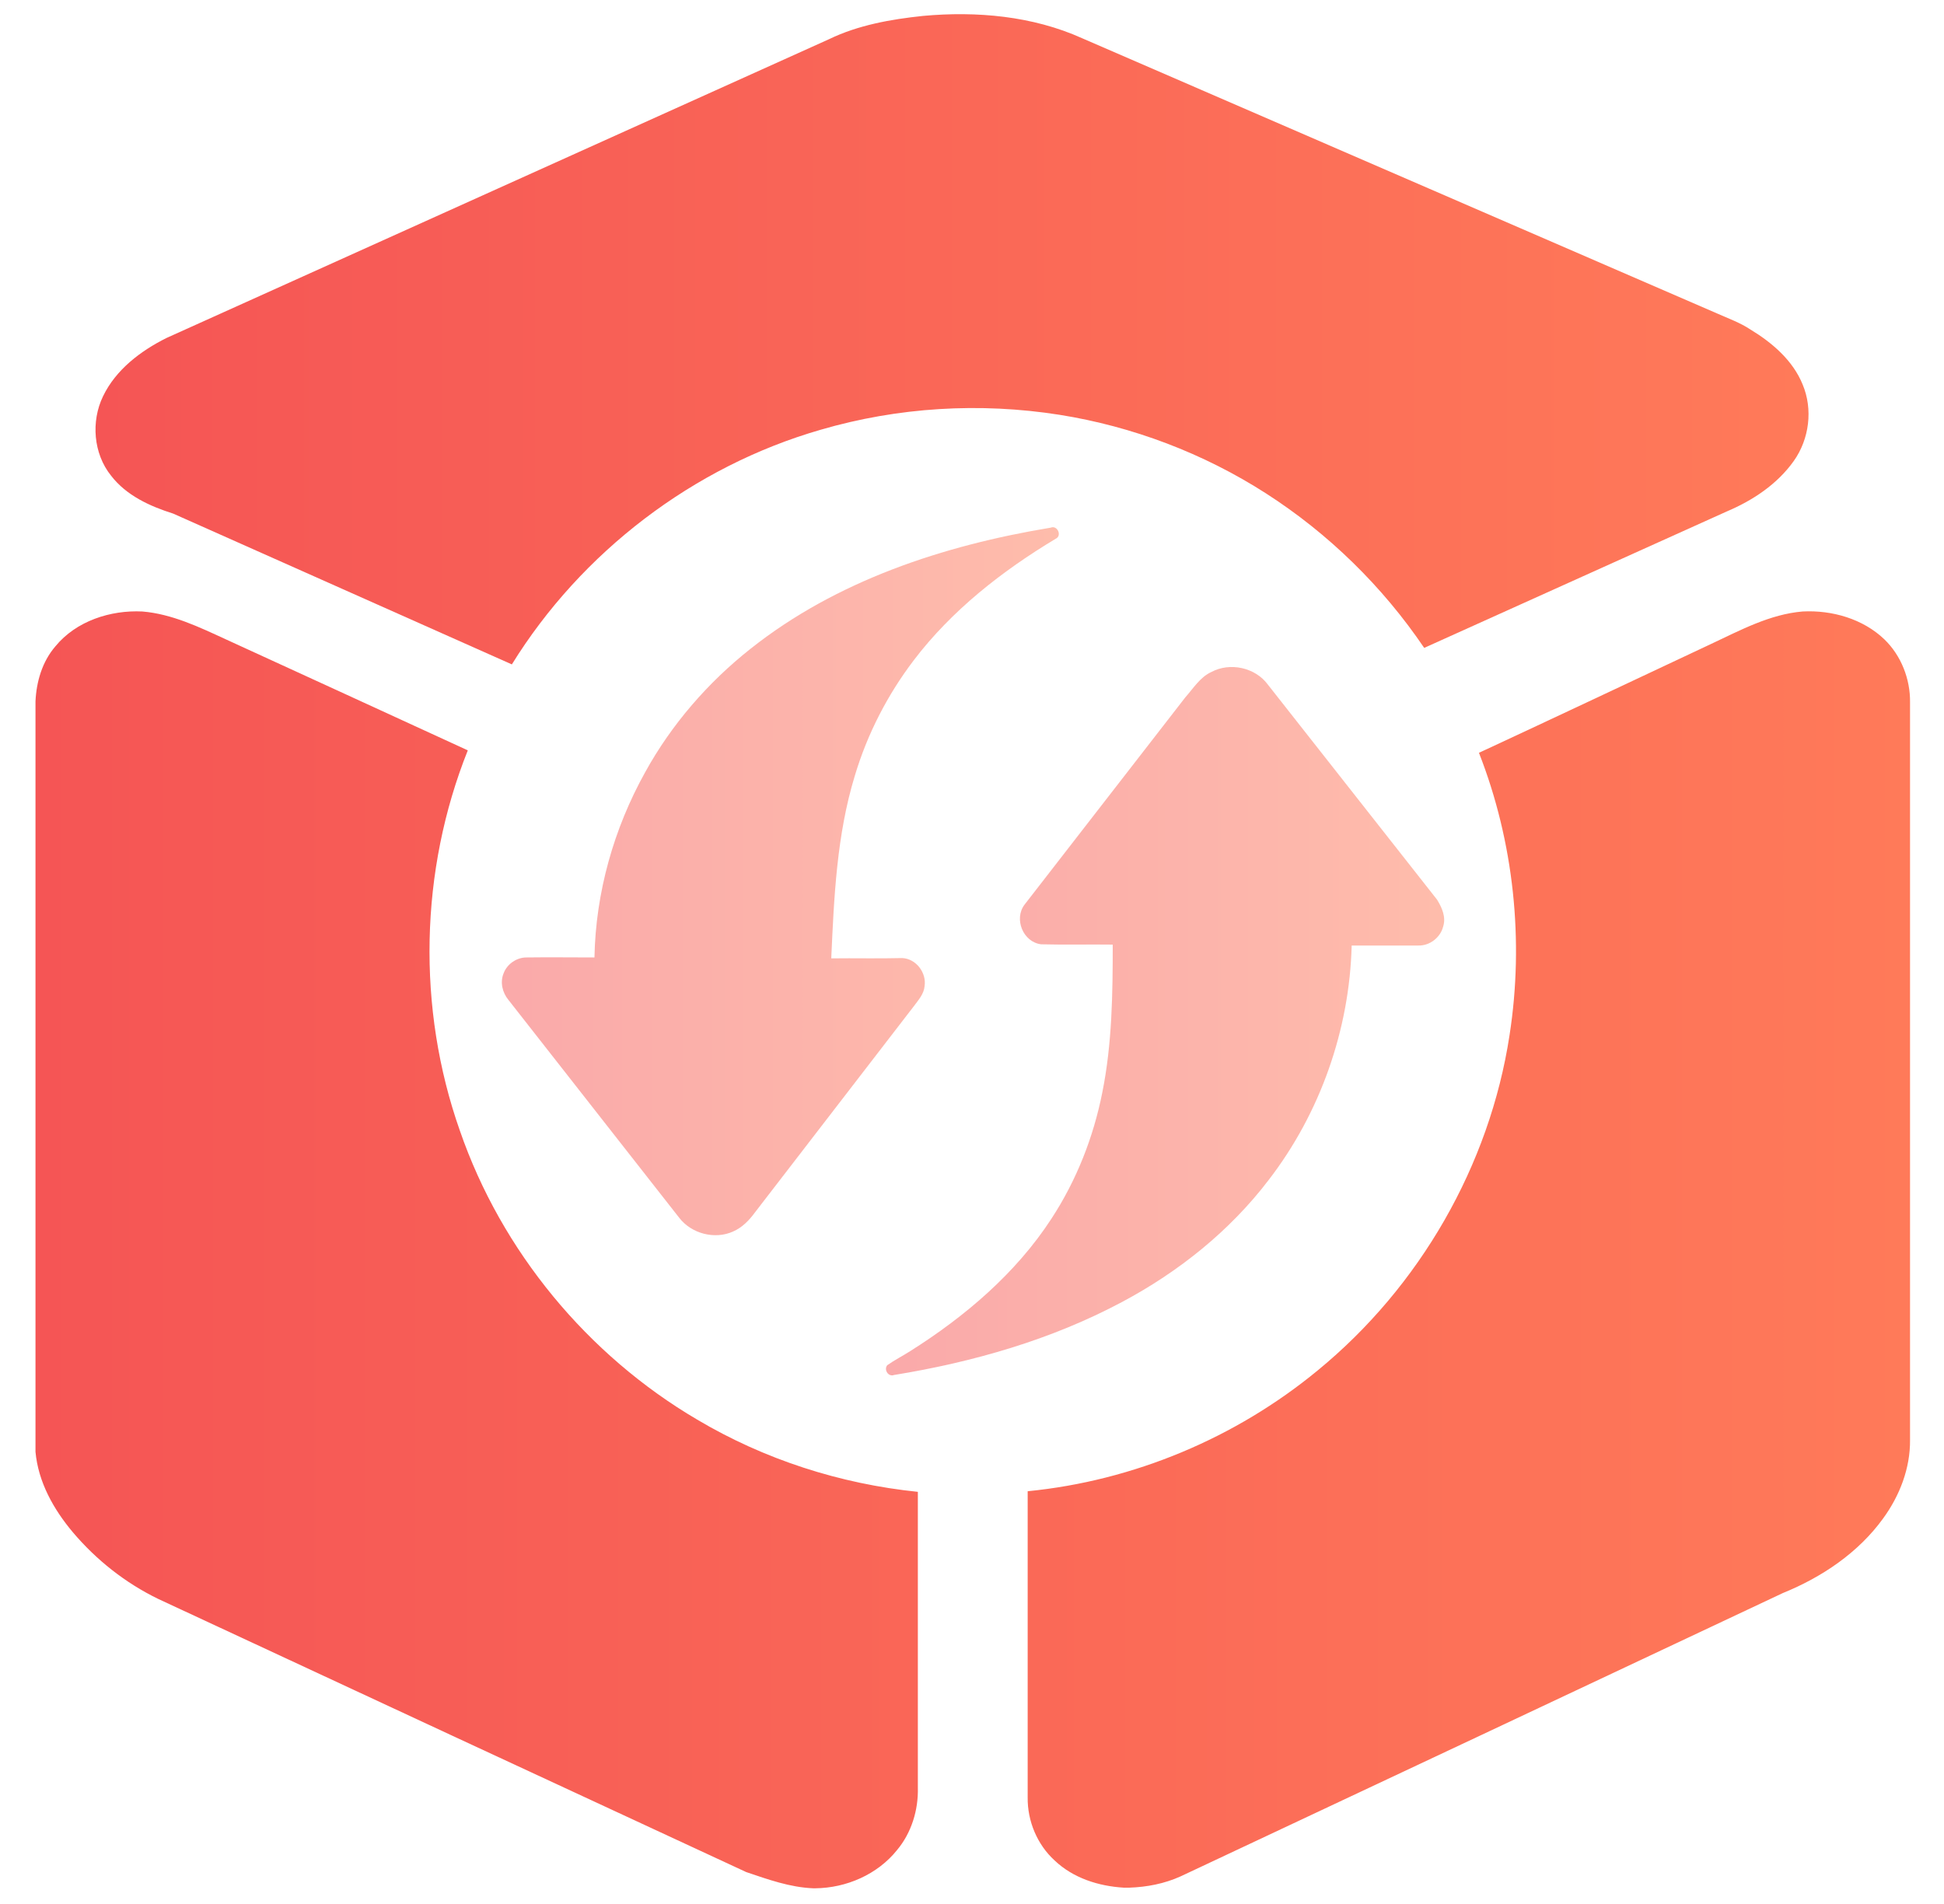
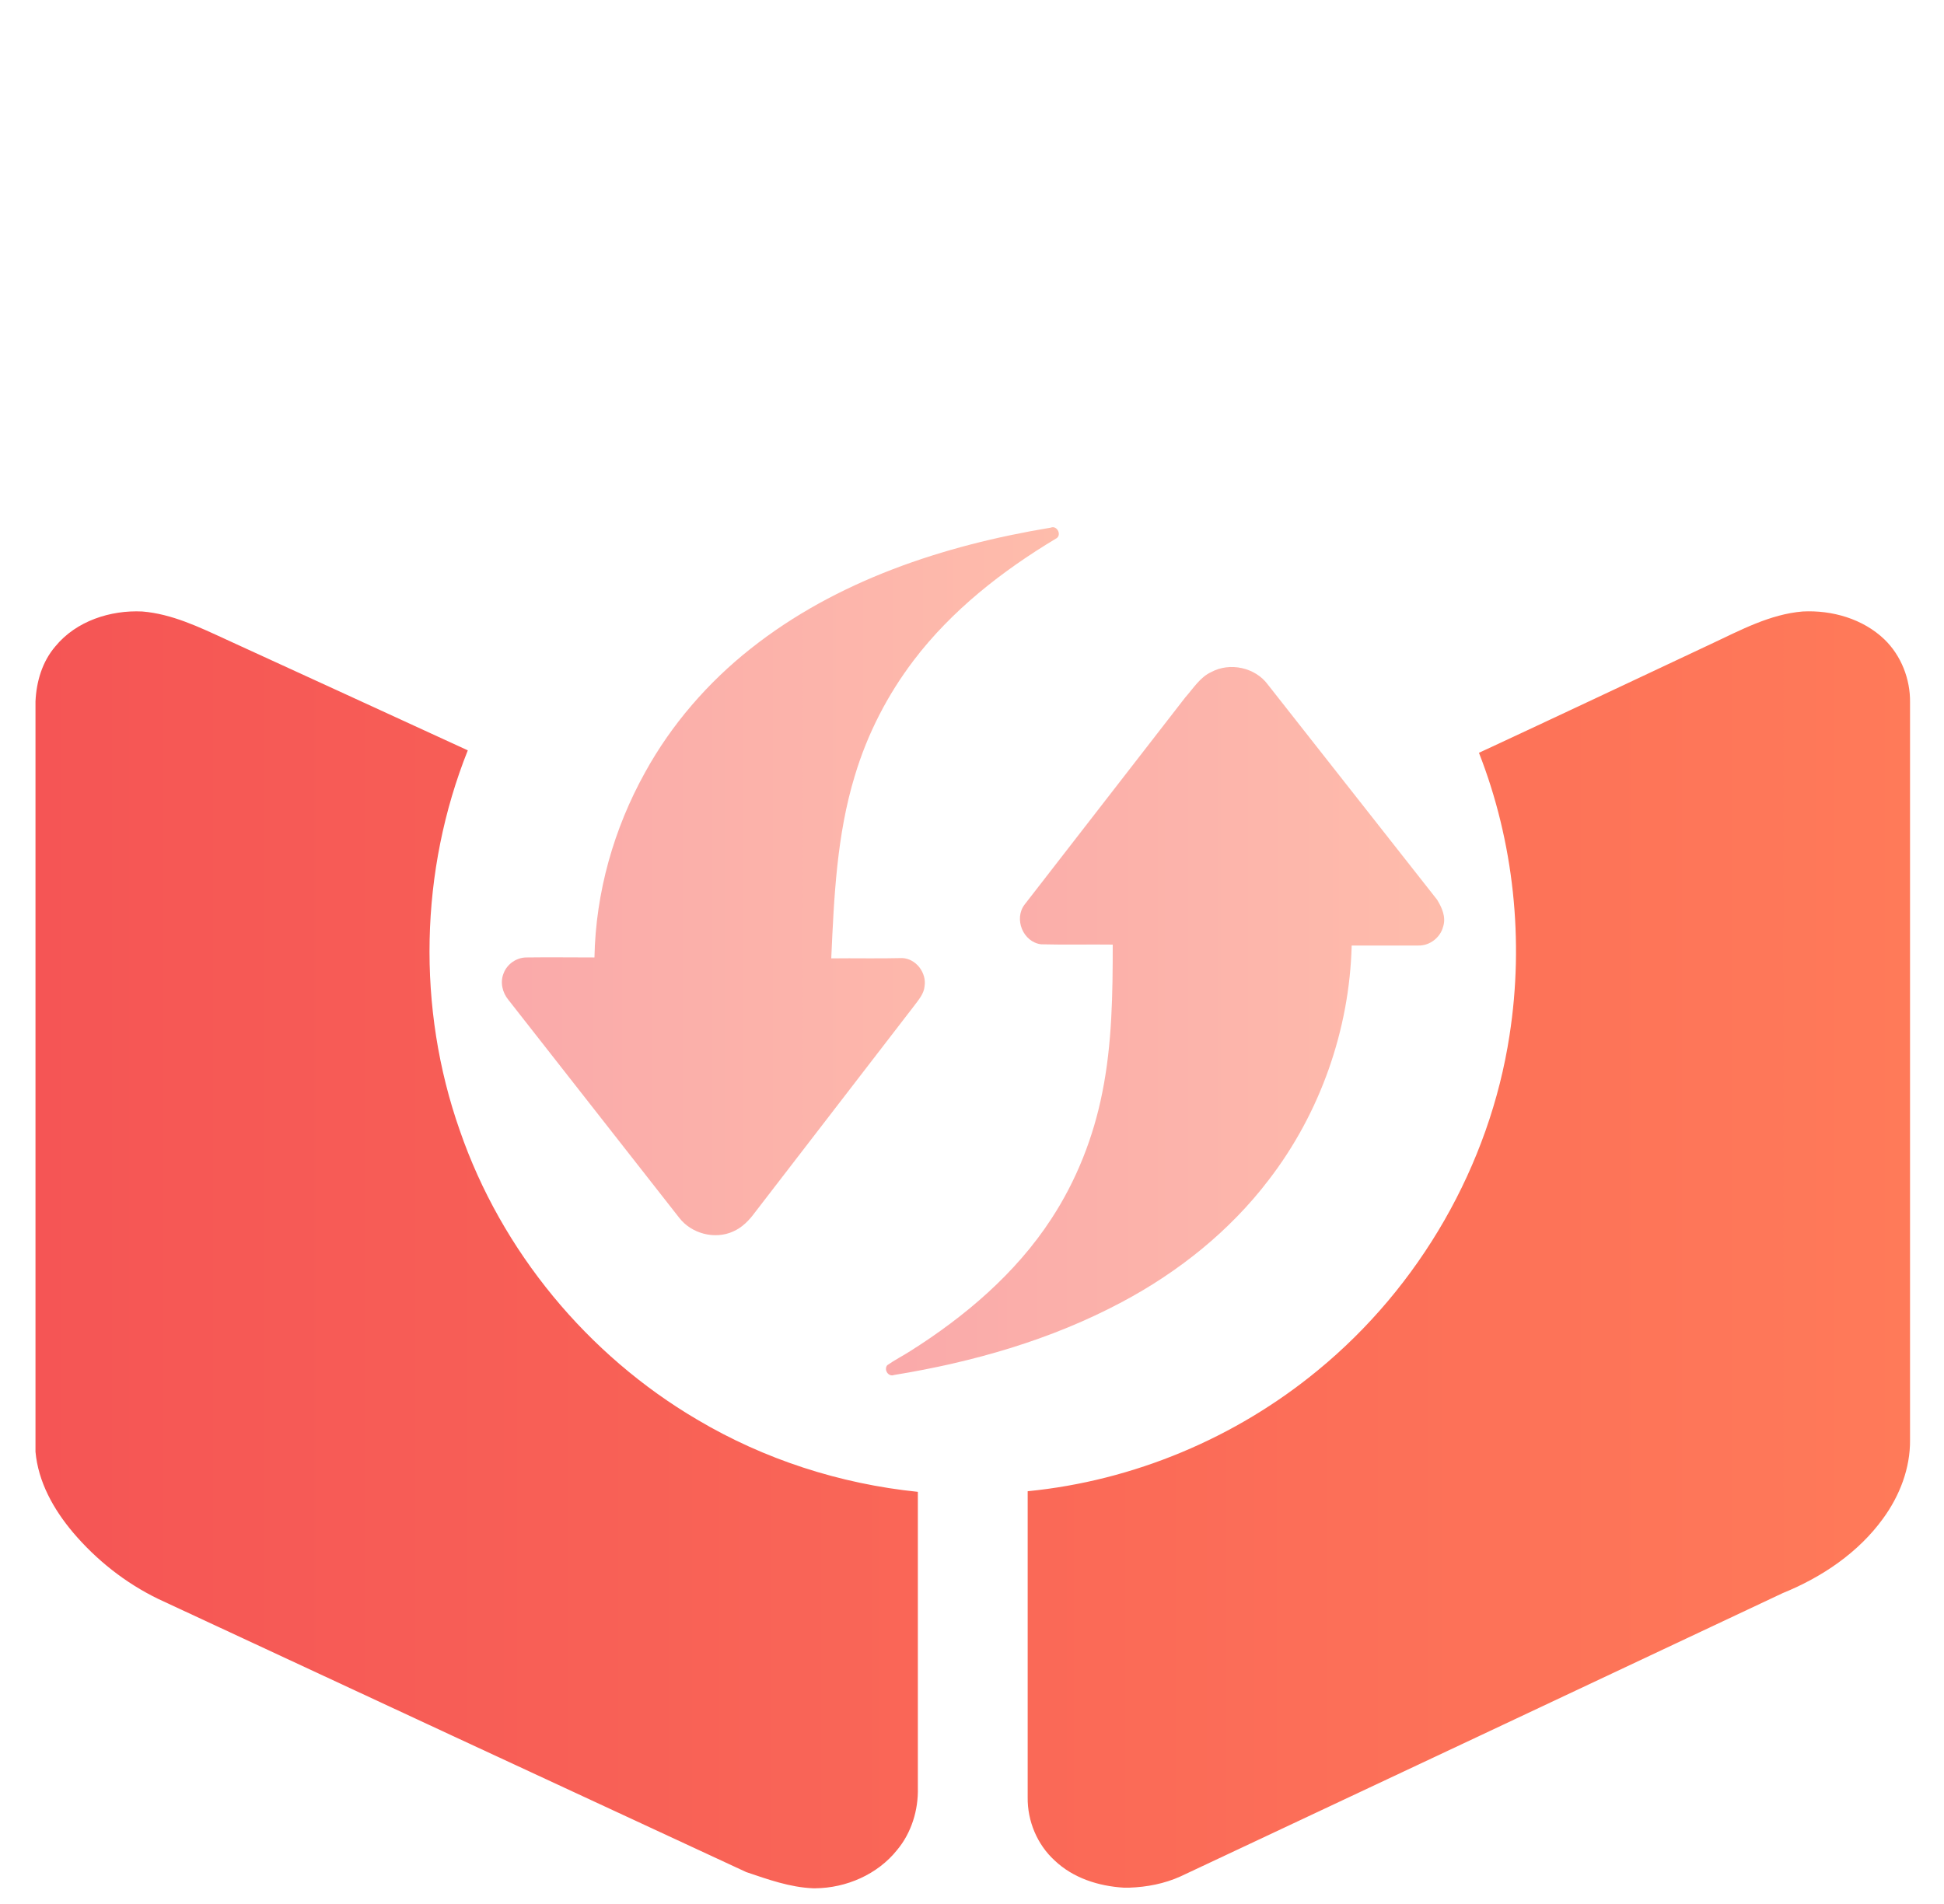
<svg xmlns="http://www.w3.org/2000/svg" version="1.1" id="图层_1" x="0px" y="0px" viewBox="0 0 63.54 62.24" style="enable-background:new 0 0 63.54 62.24;" xml:space="preserve">
  <style type="text/css">
	.st0{fill:url(#SVGID_1_);}
	.st1{opacity:0.5;fill:url(#SVGID_2_);}
	.st2{fill:url(#SVGID_3_);}
	.st3{opacity:0.5;fill:url(#SVGID_4_);}
</style>
  <linearGradient id="SVGID_1_" gradientUnits="userSpaceOnUse" x1="3.112" y1="11.091" x2="59.103" y2="11.091">
    <stop offset="0" style="stop-color:#F55555" />
    <stop offset="1" style="stop-color:#FF7A59" />
  </linearGradient>
-   <path class="st0" d="M30.17,0.52c1.75-0.16,3.58,0,5.2,0.73c6.92,3,13.84,6,20.76,9c0.36,0.16,0.75,0.3,1.08,0.52  c0.71,0.43,1.39,1.01,1.71,1.8c0.34,0.81,0.22,1.78-0.29,2.5c-0.54,0.76-1.34,1.29-2.19,1.65c-3.3,1.49-6.59,2.97-9.89,4.46  c-1.36-2.01-3.13-3.74-5.17-5.05c-2.04-1.31-4.36-2.19-6.75-2.57c-2.6-0.41-5.28-0.25-7.81,0.49c-4.16,1.2-7.82,4-10.09,7.67  c-3.69-1.64-7.38-3.29-11.07-4.93c-0.76-0.24-1.53-0.59-2.03-1.24c-0.58-0.72-0.66-1.78-0.26-2.6c0.42-0.87,1.23-1.48,2.07-1.9  c7.22-3.26,14.44-6.51,21.66-9.77C28.05,0.82,29.12,0.63,30.17,0.52z" />
  <linearGradient id="SVGID_2_" gradientUnits="userSpaceOnUse" x1="16.402" y1="28.812" x2="34.607" y2="28.812">
    <stop offset="0" style="stop-color:#F55555" />
    <stop offset="1" style="stop-color:#FF7A59" />
  </linearGradient>
  <path class="st1" d="M24.53,21.21c2.81-2.23,6.31-3.38,9.81-3.96c0.22-0.09,0.38,0.26,0.17,0.36c-1.75,1.05-3.4,2.34-4.64,3.97  c-0.86,1.13-1.52,2.41-1.93,3.78c-0.59,1.93-0.68,3.96-0.77,5.97c0.77-0.01,1.55,0.01,2.32-0.01c0.45,0.02,0.8,0.48,0.73,0.92  c-0.02,0.25-0.2,0.45-0.34,0.64c-1.73,2.25-3.47,4.5-5.2,6.75c-0.19,0.26-0.42,0.5-0.72,0.63c-0.6,0.27-1.36,0.07-1.76-0.45  c-1.86-2.37-3.72-4.75-5.58-7.12c-0.2-0.24-0.28-0.58-0.16-0.87c0.11-0.3,0.42-0.52,0.75-0.52c0.74-0.01,1.48,0,2.22,0  c0.04-2.12,0.63-4.21,1.66-6.06C21.95,23.68,23.14,22.31,24.53,21.21z" />
  <linearGradient id="SVGID_3_" gradientUnits="userSpaceOnUse" x1="1.158" y1="40.853" x2="62.437" y2="40.853">
    <stop offset="0" style="stop-color:#F55555" />
    <stop offset="1" style="stop-color:#FF7A59" />
  </linearGradient>
  <path class="st2" d="M1.81,21.13c0.68-0.83,1.8-1.19,2.84-1.14c0.97,0.08,1.86,0.51,2.73,0.91c2.64,1.21,5.28,2.42,7.91,3.63  c-1.57,3.93-1.67,8.43-0.26,12.43c1.36,3.94,4.17,7.34,7.76,9.45c2.19,1.3,4.67,2.1,7.21,2.36c0,3.22,0,6.45,0,9.67  c0.02,0.73-0.21,1.48-0.68,2.04c-0.64,0.8-1.66,1.24-2.67,1.25h-0.07c-0.76-0.03-1.48-0.29-2.19-0.53  c-6.41-2.97-12.82-5.95-19.22-8.93C4.1,51.75,3.15,51,2.38,50.09c-0.63-0.75-1.13-1.64-1.22-2.63V22.93  C1.19,22.28,1.38,21.63,1.81,21.13z M55.93,21.05c0.96-0.45,1.92-0.97,2.99-1.06c0.96-0.05,1.97,0.24,2.67,0.91  c0.55,0.53,0.85,1.3,0.84,2.06c0,8.04,0,16.07,0,24.11c0.01,0.93-0.34,1.83-0.88,2.57c-0.81,1.12-2,1.92-3.28,2.44  c-6.56,3.09-13.12,6.18-19.68,9.26c-0.53,0.24-1.1,0.35-1.68,0.37h-0.18c-0.82-0.05-1.65-0.31-2.26-0.89  c-0.57-0.52-0.89-1.29-0.88-2.06c0-3.34,0-6.67,0-10.01c3.46-0.34,6.8-1.74,9.48-3.95c3.33-2.73,5.62-6.7,6.27-10.96  c0.48-3.09,0.14-6.32-1-9.23C50.88,23.43,53.4,22.24,55.93,21.05L55.93,21.05z" />
  <linearGradient id="SVGID_4_" gradientUnits="userSpaceOnUse" x1="28.966" y1="33.389" x2="47.209" y2="33.389">
    <stop offset="0" style="stop-color:#F55555" />
    <stop offset="1" style="stop-color:#FF7A59" />
  </linearGradient>
  <path class="st3" d="M39.59,21.97c0.61-0.33,1.44-0.15,1.85,0.41c1.84,2.34,3.69,4.69,5.53,7.03c0.16,0.26,0.3,0.57,0.2,0.88  c-0.09,0.36-0.44,0.63-0.81,0.62c-0.73,0-1.45,0-2.18,0c-0.07,2.75-1.03,5.48-2.71,7.66c-1.27,1.67-2.95,3.01-4.79,3.99  c-2.32,1.24-4.88,1.97-7.46,2.39c-0.18,0.07-0.34-0.17-0.22-0.32c0.24-0.17,0.5-0.3,0.75-0.46c1.79-1.13,3.45-2.54,4.61-4.32  c0.82-1.25,1.38-2.67,1.67-4.14c0.32-1.59,0.34-3.22,0.34-4.83c-0.78-0.01-1.56,0.01-2.34-0.01c-0.59-0.07-0.9-0.83-0.54-1.3  c1.75-2.26,3.5-4.51,5.25-6.77C39,22.51,39.22,22.14,39.59,21.97L39.59,21.97z" />
</svg>